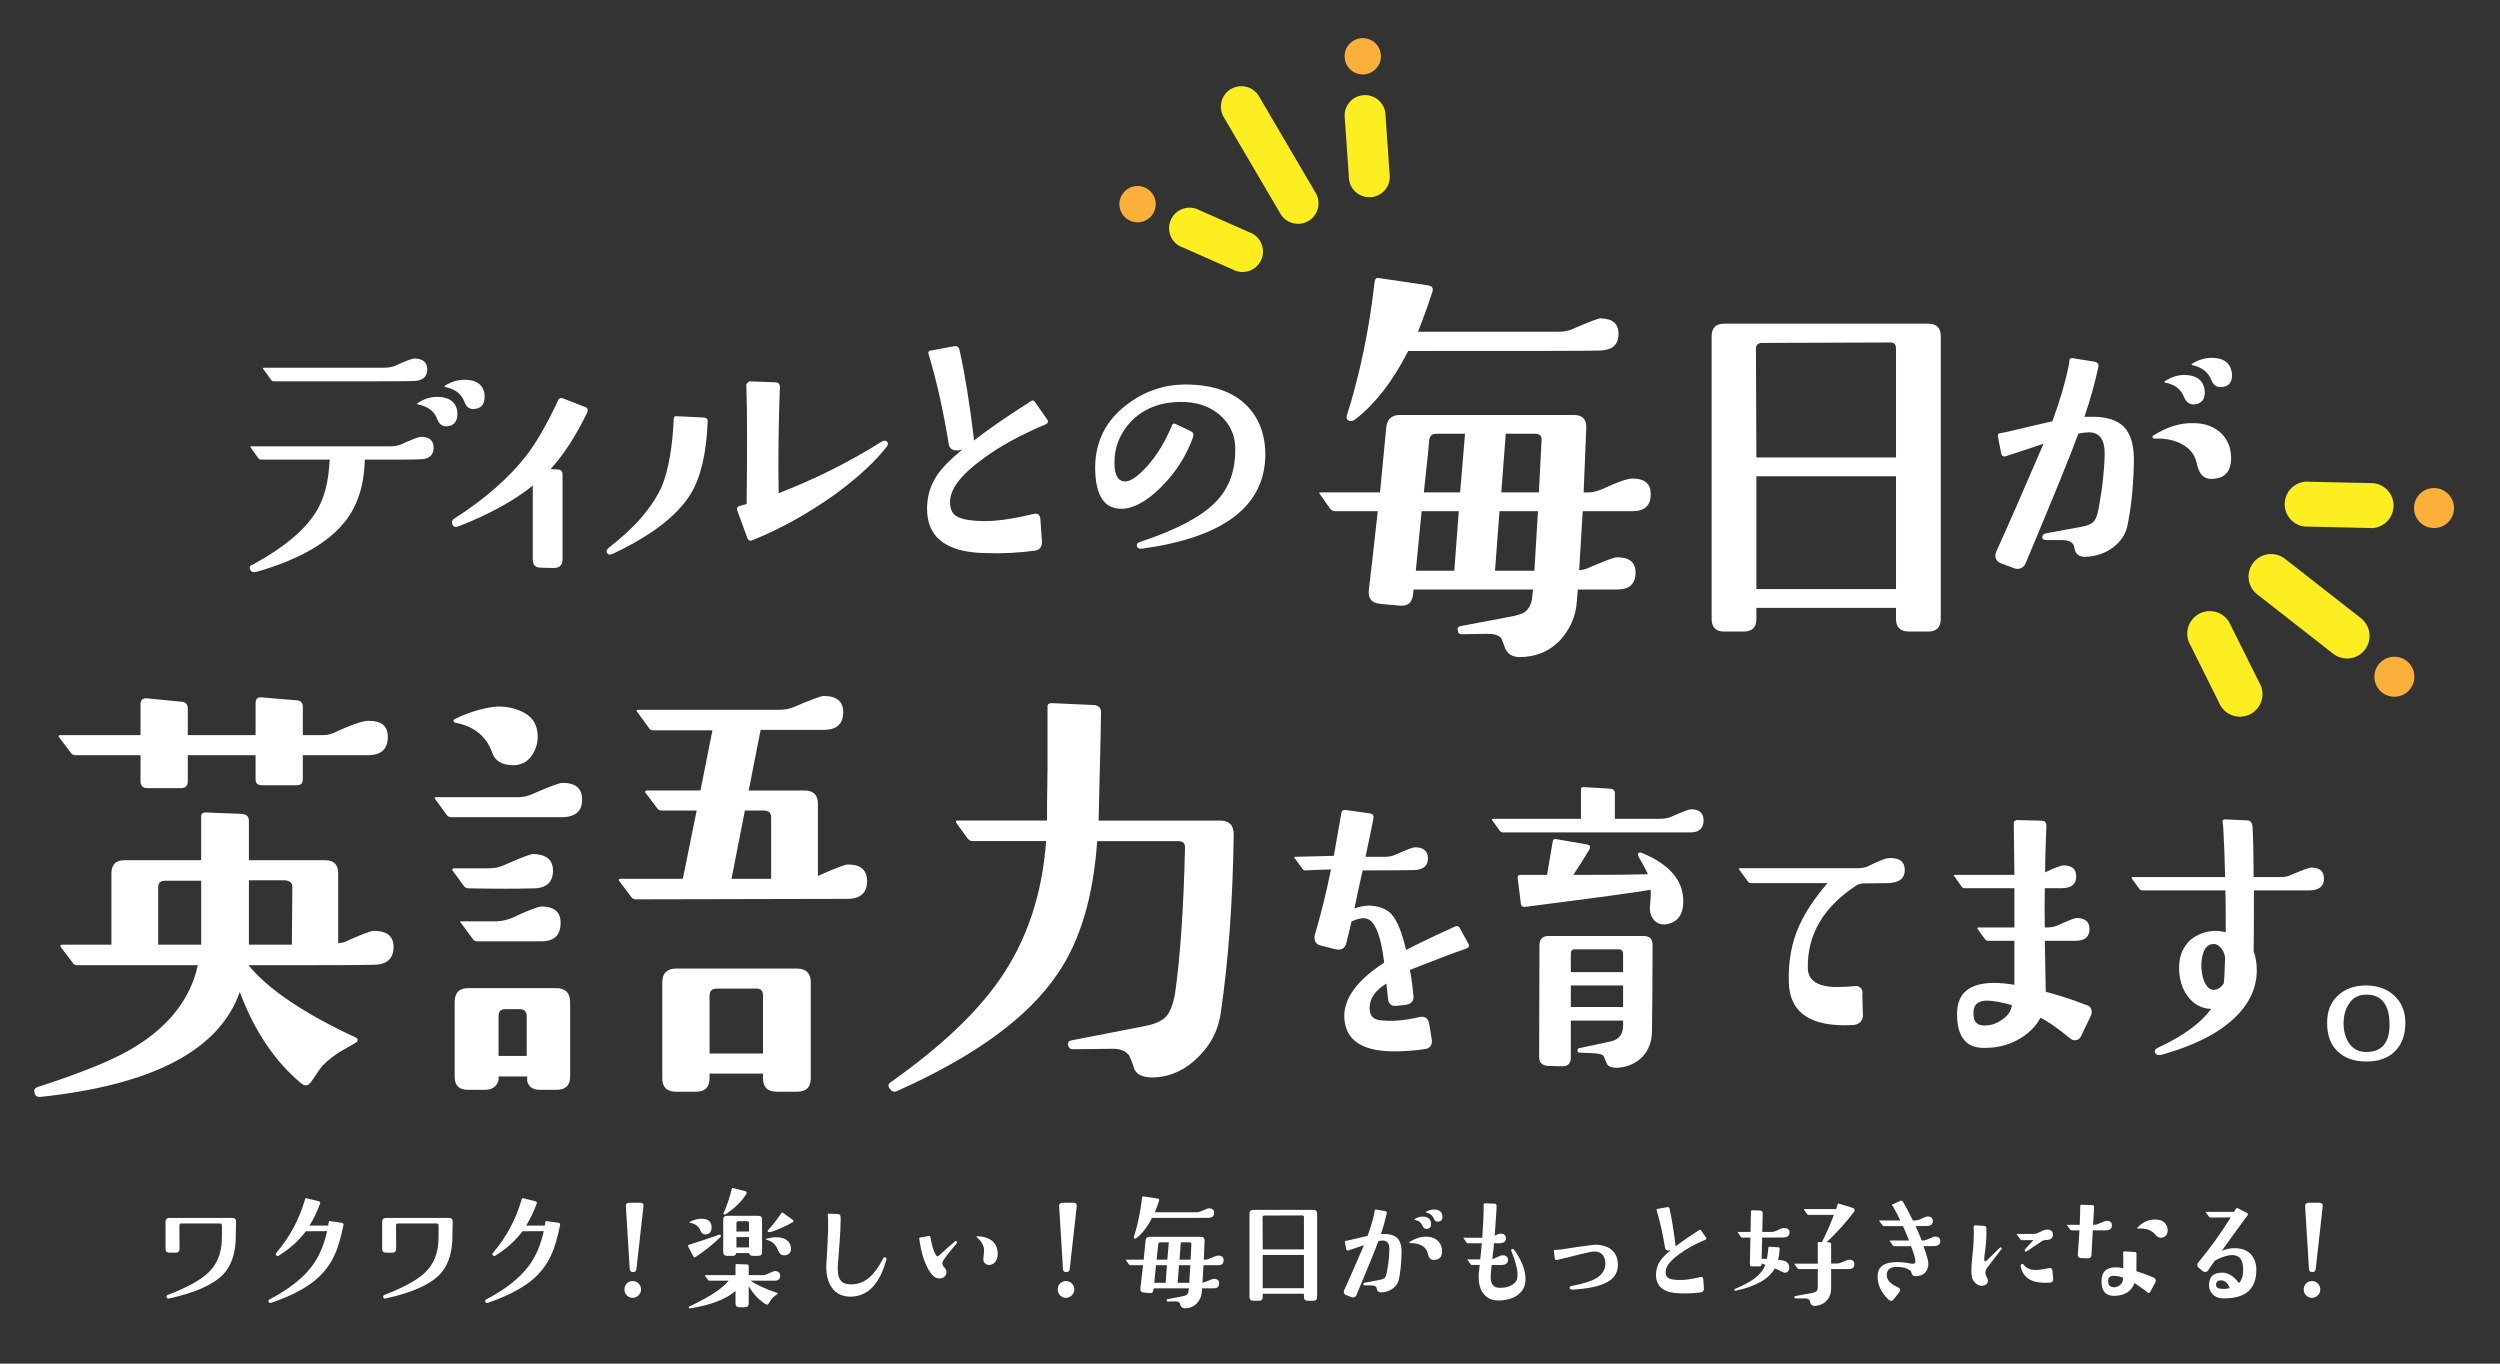
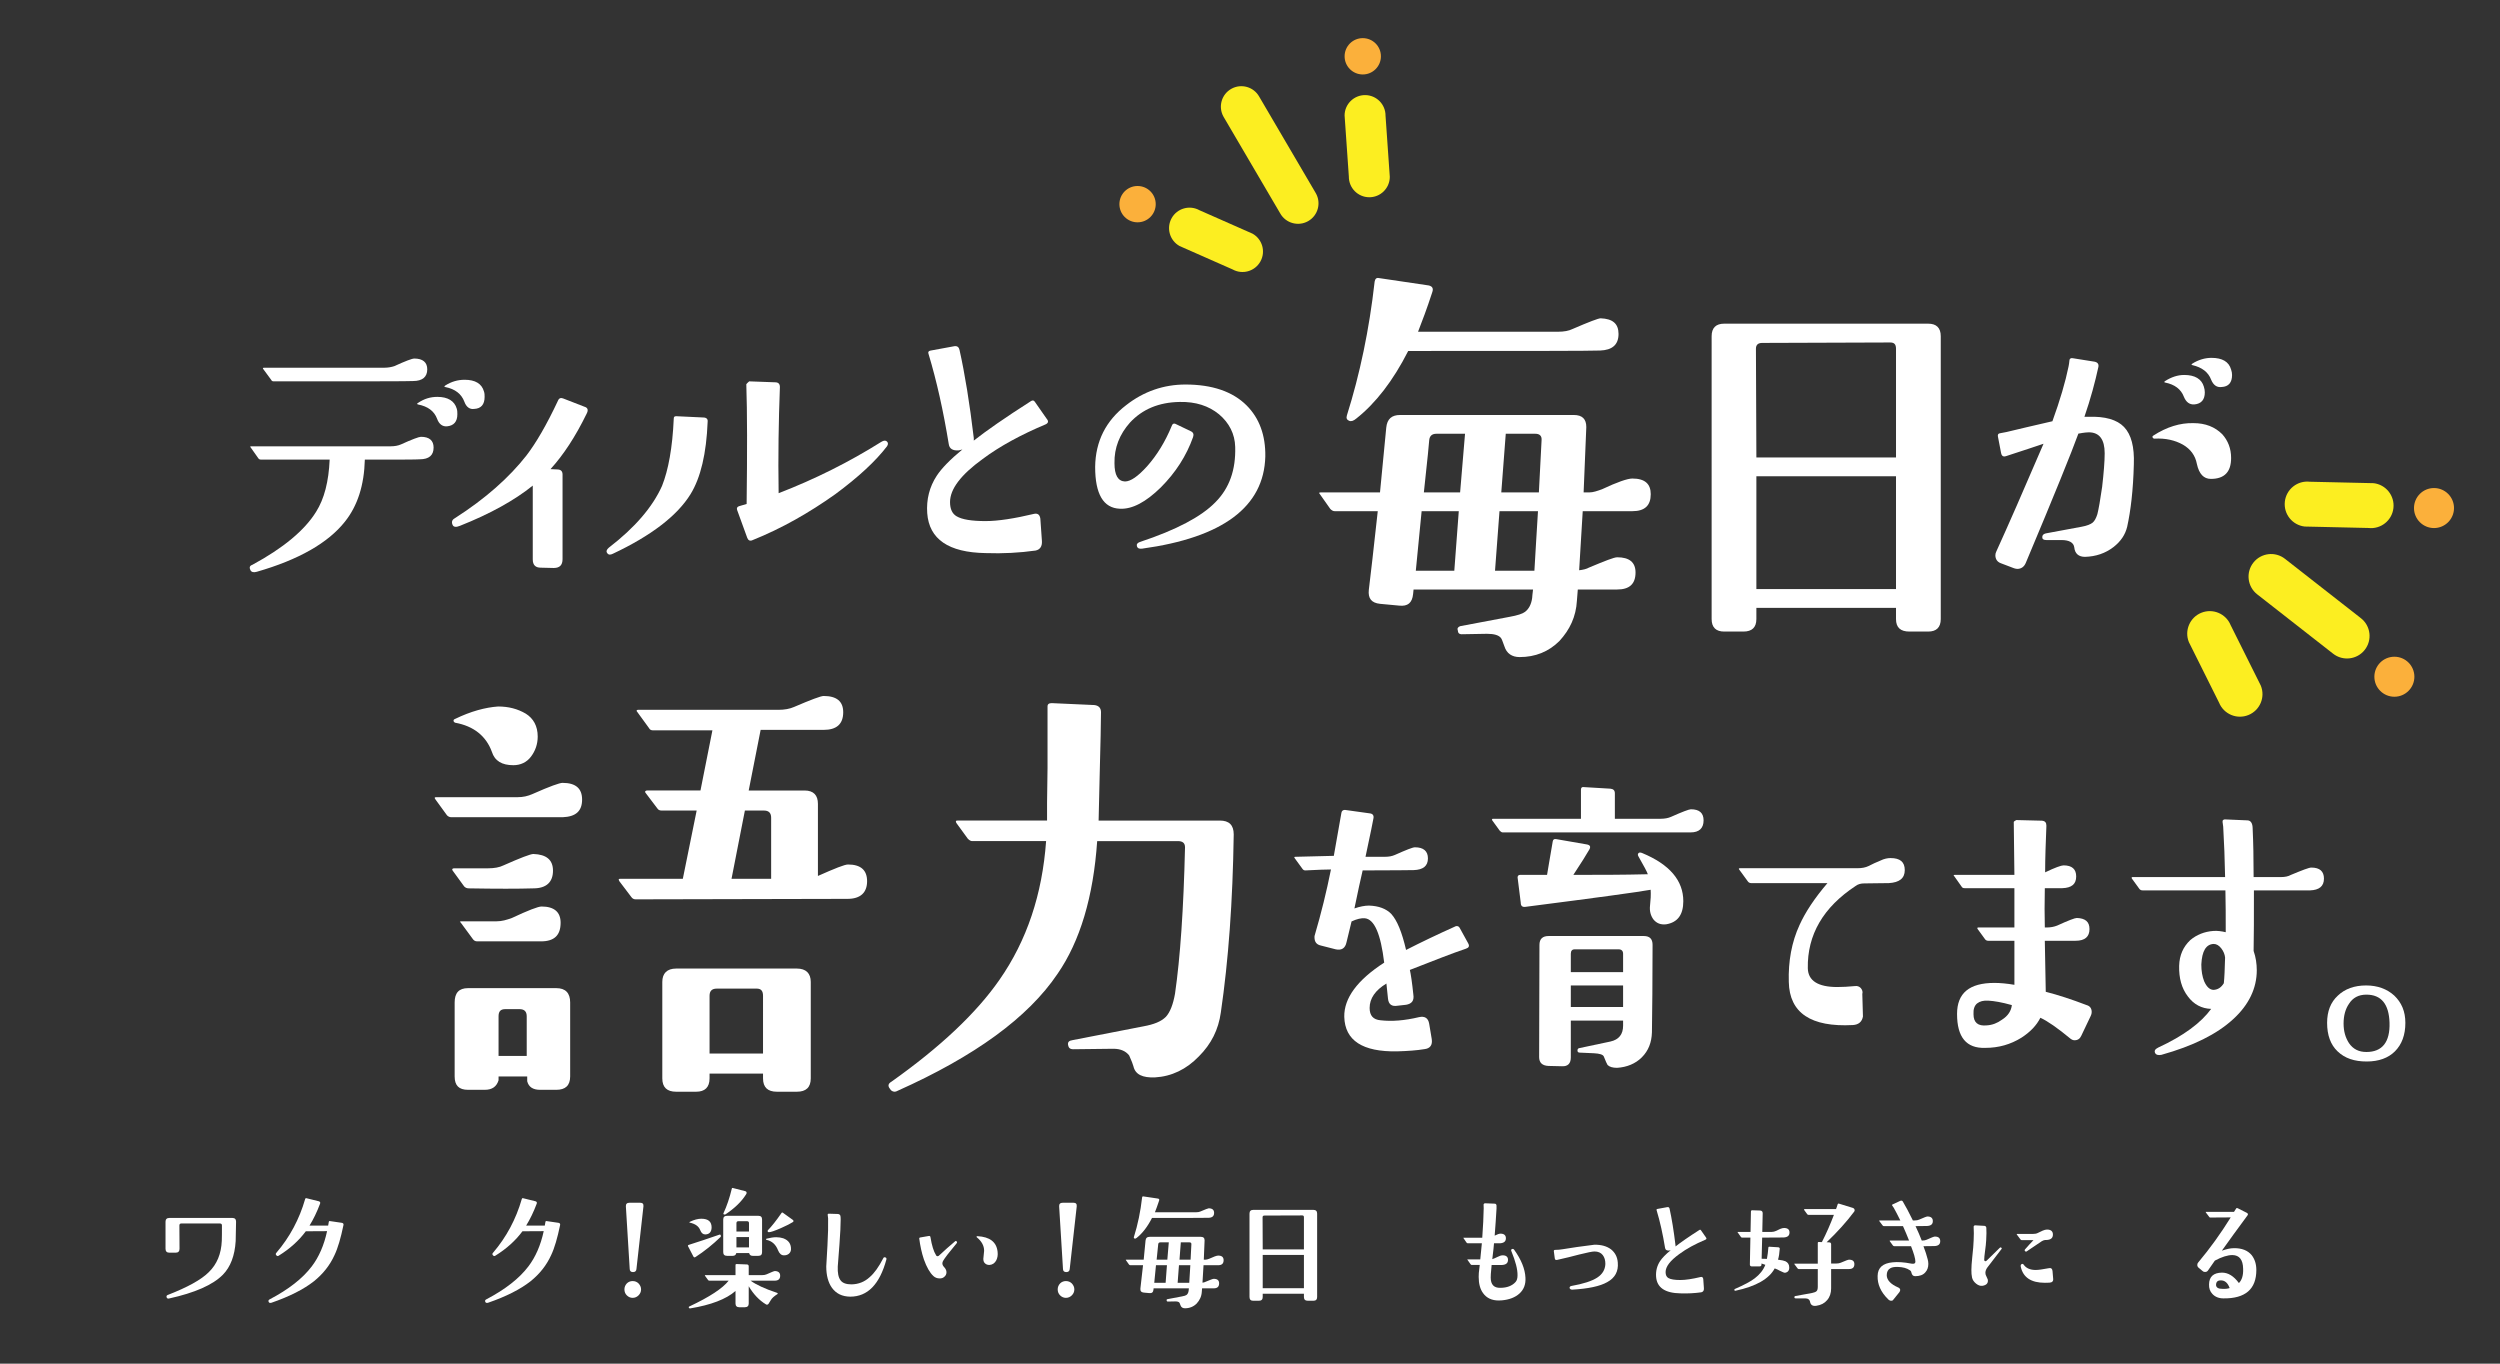
<svg xmlns="http://www.w3.org/2000/svg" version="1.1" id="レイヤー_1" x="0px" y="0px" width="550px" height="300px" viewBox="0 0 550 300" enable-background="new 0 0 550 300" xml:space="preserve">
  <rect x="0" y="0" width="550" height="300" fill="#333333" stroke="none" />
  <g>
    <path fill="#FFFFFF" d="M51.848,273.06c-0.203,3.196-1.134,5.667-2.819,7.382c-2.209,2.238-6.162,3.98-11.858,5.23   c-0.232,0.059-0.406-0.028-0.493-0.203c-0.117-0.29-0.03-0.494,0.232-0.58c4.331-1.686,7.353-3.344,9.009-5   c1.803-1.744,2.761-4.039,2.877-6.945c0.03-0.697,0.03-1.832,0.03-3.342c0-0.291-0.146-0.437-0.437-0.437h-8.515   c-0.262,0-0.408,0.146-0.408,0.437l0.03,5.143c0,0.553-0.291,0.844-0.843,0.844h-1.395c-0.553,0-0.843-0.291-0.843-0.844v-5.986   c0-0.522,0.29-0.814,0.843-0.814h13.863c0.552,0,0.813,0.292,0.813,0.814C51.935,269.775,51.906,271.199,51.848,273.06z" />
    <path fill="#FFFFFF" d="M73.585,276.14c-1.018,2.238-2.529,4.128-4.505,5.726c-2.296,1.801-5.406,3.371-9.358,4.736   c-0.32,0.088-0.523,0.029-0.611-0.174c-0.115-0.262-0.057-0.436,0.233-0.581c4.157-2.181,7.237-4.593,9.242-7.237   c1.569-2.063,2.704-4.649,3.372-7.758l-4.679,0.027c-1.511,2.035-3.487,3.838-5.928,5.348c-0.204,0.146-0.378,0.146-0.553-0.058   c-0.174-0.174-0.174-0.378,0-0.553c2.936-3.429,5.058-7.381,6.336-11.829c0.058-0.174,0.145-0.231,0.32-0.174l2.702,0.669   c0.262,0.088,0.35,0.262,0.262,0.522c-0.697,1.861-1.481,3.459-2.325,4.825h4.098c0.058-0.319,0.116-0.581,0.146-0.814   c0.028-0.146,0.116-0.231,0.29-0.173l2.587,0.377c0.29,0.059,0.407,0.232,0.349,0.494C74.98,272.332,74.34,274.57,73.585,276.14z" />
-     <path fill="#FFFFFF" d="M99.508,273.06c-0.203,3.196-1.134,5.667-2.819,7.382c-2.209,2.238-6.162,3.98-11.858,5.23   c-0.232,0.059-0.407-0.028-0.493-0.203c-0.117-0.29-0.03-0.494,0.232-0.58c4.331-1.686,7.353-3.344,9.009-5   c1.802-1.744,2.761-4.039,2.877-6.945c0.029-0.697,0.029-1.832,0.029-3.342c0-0.291-0.146-0.437-0.436-0.437h-8.515   c-0.262,0-0.408,0.146-0.408,0.437l0.03,5.143c0,0.553-0.291,0.844-0.843,0.844h-1.395c-0.553,0-0.843-0.291-0.843-0.844v-5.986   c0-0.522,0.29-0.814,0.843-0.814h13.863c0.552,0,0.813,0.292,0.813,0.814C99.595,269.775,99.566,271.199,99.508,273.06z" />
    <path fill="#FFFFFF" d="M121.246,276.14c-1.018,2.238-2.529,4.128-4.505,5.726c-2.296,1.801-5.406,3.371-9.358,4.736   c-0.32,0.088-0.523,0.029-0.611-0.174c-0.115-0.262-0.057-0.436,0.233-0.581c4.156-2.181,7.237-4.593,9.242-7.237   c1.569-2.063,2.704-4.649,3.372-7.758l-4.679,0.027c-1.512,2.035-3.488,3.838-5.929,5.348c-0.204,0.146-0.378,0.146-0.553-0.058   c-0.174-0.174-0.174-0.378,0-0.553c2.936-3.429,5.058-7.381,6.335-11.829c0.059-0.174,0.146-0.231,0.32-0.174l2.703,0.669   c0.262,0.088,0.35,0.262,0.262,0.522c-0.697,1.861-1.481,3.459-2.325,4.825h4.097c0.059-0.319,0.117-0.581,0.146-0.814   c0.029-0.146,0.117-0.231,0.291-0.173l2.587,0.377c0.29,0.059,0.407,0.232,0.349,0.494C122.64,272.332,122,274.57,121.246,276.14z" />
    <path fill="#FFFFFF" d="M140.484,284.975c-0.35,0.35-0.785,0.553-1.308,0.553c-0.494,0-0.931-0.203-1.279-0.553   c-0.349-0.349-0.523-0.785-0.523-1.309c0-0.493,0.175-0.93,0.523-1.307c0.348-0.35,0.785-0.523,1.279-0.523   c0.523,0,0.958,0.174,1.308,0.523c0.348,0.377,0.552,0.813,0.552,1.307C141.036,284.189,140.832,284.626,140.484,284.975z    M140.018,279.191c-0.029,0.436-0.291,0.669-0.755,0.669s-0.727-0.233-0.727-0.698l-0.843-13.746   c-0.029-0.553,0.233-0.814,0.813-0.814h2.325c0.552,0,0.785,0.262,0.727,0.814L140.018,279.191z" />
    <path fill="#FFFFFF" d="M158.501,272.158c-1.686,1.628-3.517,3.109-5.493,4.388c-0.203,0.146-0.378,0.088-0.495-0.173l-1.133-2.18   c-0.087-0.146-0.03-0.263,0.145-0.32c2.121-0.669,4.36-1.424,6.714-2.238c0.145-0.058,0.261-0.029,0.32,0.116   C158.617,271.896,158.617,272.041,158.501,272.158z M170.445,281.748h-5.318c1.191,0.872,3.11,1.774,5.813,2.674   c0.145,0.03,0.203,0.146,0.116,0.262c-0.727,0.465-1.221,0.902-1.454,1.309c-0.058,0.086-0.232,0.35-0.523,0.843   c-0.174,0.203-0.377,0.262-0.58,0.116c-1.454-0.873-2.732-2.209-3.779-3.981v3.808c0,0.523-0.291,0.813-0.843,0.813h-1.25   c-0.523,0-0.814-0.29-0.814-0.813v-2.762c-2.063,1.803-5.405,3.081-9.998,3.836c-0.115,0-0.203-0.029-0.261-0.145   c-0.059-0.146-0.029-0.232,0.116-0.291c4.447-2.092,7.324-3.981,8.632-5.668h-4.244c-0.115,0-0.203-0.058-0.261-0.115l-0.697-0.959   c-0.029-0.059-0.029-0.087-0.029-0.087c0-0.06,0.029-0.06,0.088-0.06h6.654v-2.209c0-0.174,0.088-0.23,0.262-0.23l2.209,0.087   c0.291,0,0.436,0.144,0.436,0.406v1.946h2.964c0.378,0,0.698-0.057,0.959-0.174c1.046-0.465,1.656-0.727,1.831-0.727   c0.785,0.03,1.163,0.378,1.163,1.047C171.638,281.371,171.23,281.748,170.445,281.748z M155.159,271.577   c-0.495,0-0.873-0.319-1.104-0.93c-0.32-0.843-1.076-1.396-2.267-1.657c-0.175-0.029-0.175-0.087,0-0.203   c0.901-0.436,1.744-0.668,2.499-0.668c1.569,0,2.296,0.668,2.267,2.006C156.496,271.083,156.031,271.548,155.159,271.577z    M166.842,276.285h-1.25c-0.436,0-0.697-0.203-0.785-0.609h-2.819c-0.087,0.406-0.348,0.609-0.785,0.609h-1.25   c-0.552,0-0.843-0.262-0.843-0.814v-7.178c0-0.553,0.291-0.814,0.843-0.814h6.888c0.553,0,0.814,0.262,0.814,0.814v7.178   C167.656,276.023,167.395,276.285,166.842,276.285z M159.605,267.159c-0.116,0.059-0.233,0.059-0.378,0   c-0.088-0.058-0.116-0.146-0.058-0.261c0.727-1.541,1.336-3.343,1.831-5.406c0.028-0.146,0.116-0.174,0.29-0.117l2.616,0.67   c0.233,0.057,0.349,0.174,0.349,0.377c0,0.116-0.029,0.232-0.145,0.379C163.122,264.37,161.61,265.822,159.605,267.159z    M164.779,269.105c0-0.29-0.146-0.436-0.408-0.436h-1.946c-0.262,0-0.408,0.146-0.408,0.436v1.832h2.762V269.105z M164.779,272.158   h-2.762v2.268h2.762V272.158z M173.526,275.85c-0.319,0.232-0.668,0.35-1.104,0.319c-0.523,0-0.959-0.378-1.25-1.104   c-0.494-1.278-1.336-2.034-2.528-2.296c-0.087-0.028-0.117-0.058-0.117-0.116c-0.028-0.059,0-0.087,0.117-0.145   c0.843-0.204,1.541-0.32,2.121-0.32c0.553,0,1.076,0.087,1.541,0.232c1.191,0.437,1.744,1.25,1.715,2.441   C173.992,275.268,173.846,275.588,173.526,275.85z M174.398,268.874c-0.495,0.32-1.337,0.756-2.587,1.308   c-1.337,0.582-2.238,0.901-2.645,0.901c-0.175,0-0.291-0.087-0.291-0.262c0-0.087,0.029-0.146,0.088-0.203   c0.785-0.785,1.772-2.034,2.964-3.749c0.087-0.146,0.204-0.146,0.32-0.059l2.179,1.568   C174.631,268.555,174.631,268.729,174.398,268.874z" />
    <path fill="#FFFFFF" d="M187.04,285.266c-1.774-0.029-3.081-0.668-4.012-1.947c-0.813-1.133-1.25-2.703-1.25-4.709   c0-0.262,0.088-1.801,0.262-4.592c0.145-2.5,0.175-4.504,0.145-5.957c0-0.175-0.029-0.436-0.087-0.756   c-0.028-0.087,0-0.146,0.029-0.203c0.029-0.059,0.088-0.088,0.175-0.088l1.947,0.059c0.349,0,0.553,0.146,0.64,0.406   c0.029,0.174,0.058,0.407,0.058,0.757c0,1.278-0.088,3.108-0.262,5.463c-0.233,2.848-0.349,4.505-0.378,4.941   c-0.058,1.395,0.145,2.411,0.61,3.022c0.436,0.609,1.25,0.9,2.412,0.9c1.541-0.029,2.877-0.553,4.01-1.599   c1.018-0.872,2.006-2.267,2.965-4.126c0.087-0.232,0.262-0.292,0.495-0.204c0.203,0.088,0.261,0.231,0.203,0.465   C193.52,282.562,190.875,285.266,187.04,285.266z" />
    <path fill="#FFFFFF" d="M210.462,273.523c-1.627,1.947-2.615,3.227-2.993,3.895c-0.088,0.174-0.146,0.35-0.146,0.523   c0,0.262,0.116,0.553,0.407,0.844c0.32,0.349,0.494,0.727,0.494,1.104c0,0.436-0.174,0.785-0.523,1.047   c-0.262,0.232-0.582,0.318-0.959,0.318c-0.552,0-1.017-0.174-1.395-0.523c-0.785-0.726-1.482-1.945-2.093-3.66   c-0.494-1.482-0.813-2.994-1.017-4.562c-0.03-0.146,0.057-0.233,0.203-0.262l1.831-0.32c0.29-0.059,0.407,0.029,0.436,0.291   c0.291,1.773,0.698,3.109,1.221,3.923c0.087,0.175,0.204,0.233,0.349,0.233c0.116,0,0.291-0.088,0.494-0.32   c0.959-0.9,2.064-1.889,3.313-2.936c0.146-0.145,0.262-0.145,0.377,0C210.578,273.233,210.578,273.35,210.462,273.523z    M219.181,277.273c-0.32,0.609-0.814,0.959-1.482,1.018c-0.378,0-0.697-0.088-0.959-0.32c-0.29-0.232-0.407-0.582-0.407-1.018   c0-0.203,0.03-0.522,0.088-0.9c0.058-0.377,0.087-0.668,0.087-0.873c0-1.133-0.553-2.12-1.627-2.992   c-0.059-0.059-0.059-0.087-0.029-0.146c0.029-0.057,0.087-0.086,0.174-0.086c2.732,0.146,4.214,1.278,4.446,3.43   C219.559,276.111,219.443,276.75,219.181,277.273z" />
    <path fill="#FFFFFF" d="M235.804,284.975c-0.349,0.35-0.785,0.553-1.308,0.553c-0.495,0-0.931-0.203-1.279-0.553   c-0.348-0.349-0.523-0.785-0.523-1.309c0-0.493,0.175-0.93,0.523-1.307c0.349-0.35,0.785-0.523,1.279-0.523   c0.523,0,0.958,0.174,1.308,0.523c0.349,0.377,0.552,0.813,0.552,1.307C236.355,284.189,236.152,284.626,235.804,284.975z    M235.338,279.191c-0.028,0.436-0.29,0.669-0.755,0.669s-0.727-0.233-0.727-0.698l-0.843-13.746   c-0.03-0.553,0.233-0.814,0.813-0.814h2.326c0.552,0,0.785,0.262,0.727,0.814L235.338,279.191z" />
-     <path fill="#FFFFFF" d="M509.921,284.975c-0.35,0.35-0.785,0.553-1.31,0.553c-0.493,0-0.93-0.203-1.278-0.553   c-0.348-0.349-0.522-0.785-0.522-1.309c0-0.493,0.175-0.93,0.522-1.307c0.349-0.35,0.785-0.523,1.278-0.523   c0.524,0,0.96,0.174,1.31,0.523c0.348,0.377,0.552,0.813,0.552,1.307C510.473,284.189,510.269,284.626,509.921,284.975z    M509.456,279.191c-0.03,0.436-0.291,0.669-0.757,0.669c-0.465,0-0.727-0.233-0.727-0.698l-0.842-13.746   c-0.029-0.553,0.232-0.814,0.813-0.814h2.324c0.553,0,0.785,0.262,0.728,0.814L509.456,279.191z" />
    <path fill="#FFFFFF" d="M268.004,278.348h-3.227l-0.232,3.838c0.262-0.029,0.494-0.088,0.639-0.176   c1.047-0.436,1.627-0.668,1.831-0.668c0.786,0,1.191,0.32,1.191,0.988c0,0.756-0.406,1.104-1.191,1.104h-2.558l-0.058,0.727   c-0.058,1.046-0.464,1.89-1.133,2.616c-0.698,0.697-1.569,1.045-2.586,1.045c-0.495,0-0.843-0.231-0.989-0.697   c-0.116-0.32-0.174-0.494-0.232-0.552c-0.146-0.175-0.437-0.262-0.901-0.262l-1.657,0.03c-0.145,0-0.232-0.088-0.232-0.233   c-0.058-0.146,0-0.233,0.145-0.29l3.226-0.611c0.495-0.086,0.843-0.203,0.989-0.318c0.232-0.176,0.406-0.467,0.465-0.902   c0-0.087,0.029-0.29,0.058-0.552h-7.76l-0.029,0.291c-0.058,0.581-0.349,0.813-0.9,0.755l-1.25-0.115   c-0.551-0.059-0.784-0.35-0.727-0.902c0.117-0.986,0.321-2.673,0.582-5.115h-2.79c-0.116,0-0.203-0.057-0.291-0.145l-0.697-0.988   c-0.058-0.058-0.03-0.086,0.087-0.086h3.835l0.408-4.215c0.058-0.553,0.349-0.813,0.901-0.813h11.276   c0.553,0,0.814,0.261,0.814,0.784l-0.175,4.244h0.378c0.232,0,0.493-0.088,0.813-0.204c0.988-0.466,1.657-0.698,1.977-0.698   c0.813,0,1.191,0.35,1.191,1.018C269.195,277.971,268.817,278.348,268.004,278.348z M265.911,267.916   c-0.668,0.027-4.824,0.027-12.467,0.027c-0.989,1.948-2.122,3.4-3.372,4.389c-0.175,0.146-0.32,0.203-0.465,0.146   c-0.146-0.058-0.204-0.174-0.146-0.349c0.843-2.674,1.453-5.58,1.802-8.689c0.029-0.175,0.116-0.262,0.262-0.232l3.139,0.465   c0.319,0.029,0.436,0.175,0.349,0.436c-0.349,1.076-0.668,1.919-0.93,2.587h9.096c0.378,0,0.697-0.058,0.93-0.175   c1.075-0.465,1.686-0.697,1.831-0.697c0.785,0.029,1.163,0.35,1.163,1.018C267.103,267.537,266.696,267.886,265.911,267.916z    M254.315,278.348l-0.377,3.865h2.499l0.291-3.865H254.315z M255.274,273.32c-0.292,0-0.437,0.146-0.465,0.406   c0,0.117-0.116,1.25-0.349,3.402h2.354l0.32-3.809H255.274z M259.373,278.348l-0.292,3.865h2.558   c0.058-1.074,0.146-2.382,0.233-3.865H259.373z M261.697,273.32h-1.918l-0.29,3.809h2.441c0.029-0.67,0.087-1.773,0.174-3.372   C262.133,273.467,261.988,273.32,261.697,273.32z" />
    <path fill="#FFFFFF" d="M288.957,286.166h-1.221c-0.582,0-0.872-0.261-0.872-0.813v-0.727h-9.067v0.727   c0,0.553-0.291,0.813-0.844,0.813h-1.249c-0.523,0-0.813-0.261-0.813-0.813v-18.366c0-0.553,0.29-0.814,0.813-0.814h13.253   c0.523,0,0.812,0.262,0.812,0.814v18.366C289.77,285.905,289.48,286.166,288.957,286.166z M286.864,267.799   c0-0.29-0.116-0.406-0.378-0.406l-8.312,0.028c-0.261,0-0.406,0.116-0.406,0.378l0.029,7.062h9.067V267.799z M286.864,276.082   h-9.067v7.324h9.067V276.082z" />
-     <path fill="#FFFFFF" d="M307.729,281.574c-0.175,0.727-0.581,1.338-1.25,1.86c-0.756,0.581-1.628,0.872-2.614,0.901   c-0.583,0-0.932-0.291-0.99-0.873c-0.058-0.436-0.465-0.667-1.161-0.667h-1.396c-0.262,0-0.379-0.088-0.379-0.263   c0-0.174,0.088-0.29,0.32-0.348l3.284-0.611c0.494-0.087,0.843-0.232,1.018-0.377c0.175-0.146,0.319-0.407,0.435-0.786   c0.117-0.464,0.262-1.277,0.438-2.499c0.146-1.278,0.232-2.324,0.232-3.08c0-1.279-0.494-1.918-1.453-1.918   c-0.203,0-0.408,0.029-0.611,0.059c-0.086,0.027-0.203,0.027-0.348,0.058c-0.61,1.687-2.209,5.638-4.824,11.858   c-0.146,0.348-0.407,0.551-0.785,0.551c-0.088,0-0.174-0.029-0.291-0.058l-1.221-0.466c-0.319-0.115-0.494-0.377-0.494-0.727   c0-0.115,0.029-0.232,0.088-0.348c1.047-2.297,2.499-5.609,4.33-9.882c-0.668,0.233-1.831,0.61-3.43,1.134   c-0.262,0.086-0.406,0-0.465-0.291l-0.291-1.511c-0.029-0.175,0.03-0.262,0.176-0.292c0.174-0.027,0.348-0.057,0.609-0.115   c0.988-0.232,2.412-0.581,4.215-0.988c0.697-1.918,1.191-3.604,1.481-5.027c0.028-0.146,0.058-0.32,0.088-0.609   c0.028-0.117,0.146-0.176,0.29-0.146l2.006,0.32c0.29,0.058,0.406,0.232,0.348,0.492c-0.291,1.338-0.697,2.879-1.279,4.564   c0.117,0,0.233,0,0.379,0c1.511-0.059,2.615,0.261,3.255,0.93c0.668,0.697,0.959,1.83,0.901,3.43   C308.281,278.232,308.049,280.121,307.729,281.574z M315.402,277.186c-0.64,0-1.075-0.436-1.279-1.365   c-0.146-0.785-0.582-1.367-1.279-1.773c-0.727-0.406-1.598-0.609-2.615-0.552c-0.087,0-0.146-0.058-0.174-0.116   c-0.029-0.059,0-0.115,0.087-0.175c1.221-0.784,2.44-1.163,3.661-1.134c1.104,0,1.978,0.35,2.646,1.018   c0.523,0.582,0.813,1.309,0.813,2.18C317.262,276.546,316.651,277.186,315.402,277.186z M314.85,269.252   c0,0.669-0.32,1.047-0.959,1.104c-0.437,0.028-0.756-0.204-0.959-0.698c-0.262-0.697-0.843-1.133-1.715-1.307   c-0.116-0.029-0.116-0.059,0-0.146c0.552-0.348,1.134-0.553,1.743-0.553c0.989,0,1.599,0.379,1.803,1.076   C314.82,268.903,314.85,269.078,314.85,269.252z M317.35,267.652c0,0.699-0.32,1.076-0.96,1.105   c-0.436,0.058-0.756-0.174-0.959-0.668c-0.262-0.697-0.842-1.134-1.715-1.337c-0.116-0.03-0.116-0.059,0-0.146   c0.552-0.347,1.163-0.522,1.744-0.522c0.988,0,1.599,0.35,1.802,1.075C317.319,267.334,317.35,267.479,317.35,267.652z" />
    <path fill="#FFFFFF" d="M334.291,284.568c-0.959,0.871-2.267,1.366-3.894,1.51c-0.205,0.03-0.437,0.03-0.669,0.03   c-1.512,0-2.675-0.522-3.458-1.628c-0.64-0.871-0.96-2.063-0.96-3.574c0-0.262,0-0.553,0.029-0.842   c0.058-0.379,0.116-0.96,0.204-1.773h-1.745c-0.115,0-0.202-0.059-0.261-0.146l-0.697-0.987c-0.087-0.059-0.059-0.087,0.058-0.087   h2.761c0.088-0.756,0.203-1.947,0.35-3.547h-3.081c-0.116,0-0.204-0.057-0.261-0.116l-0.698-1.017   c-0.088-0.059-0.059-0.087,0.059-0.087h4.068c0.175-2.442,0.291-4.621,0.319-6.511c0-0.086,0-0.348-0.028-0.812   c0.028-0.117,0.115-0.203,0.261-0.264l2.181,0.088c0.231,0,0.377,0.146,0.406,0.408c0,0.232,0,0.436,0,0.697   c-0.116,1.859-0.233,3.836-0.406,5.929c0.581-0.291,0.987-0.437,1.278-0.437c0.784,0,1.191,0.349,1.191,1.018   c0,0.697-0.436,1.047-1.308,1.104c-0.175,0-0.61,0-1.308,0c-0.029,0.467-0.146,1.629-0.378,3.488   c0.231-0.059,0.61-0.232,1.162-0.494c0.436-0.232,0.813-0.349,1.134-0.349c0.755,0,1.162,0.349,1.162,0.988   c0,0.726-0.436,1.075-1.278,1.134c-0.262,0-1.018,0-2.325,0c-0.058,0.464-0.116,1.133-0.175,1.977   c-0.028,0.289-0.028,0.551-0.028,0.783c0,1.541,0.697,2.296,2.092,2.268c1.482,0,2.615-0.436,3.371-1.278   c0.292-0.319,0.437-0.813,0.437-1.453c0.029-1.337-0.437-3.081-1.337-5.29c-0.116-0.232-0.087-0.407,0.087-0.494   c0.175-0.086,0.349-0.059,0.494,0.117c1.569,2.179,2.412,4.242,2.499,6.16C335.687,282.533,335.25,283.696,334.291,284.568z" />
    <path fill="#FFFFFF" d="M353.588,282.069c-1.569,0.9-4.157,1.453-7.73,1.656c-0.32-0.029-0.495-0.146-0.552-0.379   c0-0.231,0.115-0.377,0.405-0.435c2.616-0.466,4.506-1.076,5.668-1.832s1.744-1.744,1.802-2.992c0-0.814-0.175-1.454-0.581-1.977   c-0.407-0.523-1.018-0.785-1.803-0.785c-0.493,0-1.598,0.232-3.37,0.669c-1.395,0.378-3.052,0.784-4.883,1.19   c-0.291,0.059-0.465-0.057-0.494-0.348l-0.204-1.541c-0.028-0.203,0.06-0.32,0.291-0.32c0.582,0,1.134-0.057,1.656-0.145   c1.86-0.319,4.156-0.639,6.947-0.988c1.539-0.029,2.761,0.32,3.69,1.018c0.901,0.727,1.395,1.685,1.482,2.906   C356.087,279.686,355.302,281.139,353.588,282.069z" />
    <path fill="#FFFFFF" d="M375.18,272.74c-2.209,0.93-4.156,1.977-5.754,3.167c-2.006,1.453-2.994,2.761-2.994,3.953   c0,0.639,0.203,1.075,0.61,1.308c0.494,0.291,1.367,0.436,2.646,0.436c1.162,0,2.644-0.232,4.476-0.668   c0.319-0.059,0.494,0.087,0.552,0.436l0.146,2.063c0.029,0.495-0.174,0.784-0.582,0.872c-1.452,0.203-2.992,0.291-4.591,0.232   c-3.4-0.059-5.174-1.279-5.348-3.662c-0.087-1.25,0.204-2.412,0.872-3.429c0.437-0.669,1.22-1.482,2.354-2.413l-0.349,0.088   c-0.524,0.029-0.843-0.146-0.902-0.582c-0.493-3.023-1.104-5.783-1.859-8.281c-0.059-0.146,0-0.264,0.174-0.293l2.21-0.406   c0.261-0.029,0.406,0.088,0.465,0.35c0.493,2.209,0.93,4.911,1.307,8.08c0,0.086,0,0.145,0,0.231   c1.105-0.872,2.849-2.093,5.261-3.634c0.146-0.086,0.262-0.057,0.35,0.088l1.075,1.541   C375.5,272.449,375.441,272.623,375.18,272.74z" />
    <path fill="#FFFFFF" d="M392.413,272.246c-0.465,0-2.035,0.028-4.737,0.028l-0.116,4.65c0.378,0,0.755,0,1.162,0.028   c0.146-0.813,0.262-1.627,0.319-2.5c0-0.115,0.06-0.174,0.204-0.174l1.89,0.117c0.29,0,0.435,0.145,0.406,0.348   c-0.059,0.932-0.175,1.715-0.378,2.385c0.814,0.086,1.337,0.231,1.628,0.348c0.552,0.262,0.843,0.727,0.843,1.338   c0.028,0.697-0.291,1.074-0.901,1.19c-0.146,0.029-0.553-0.116-1.163-0.436c-0.348-0.203-0.726-0.378-1.133-0.522   c-1.25,2.324-4.127,3.952-8.603,4.91c-0.117,0.029-0.204,0-0.262-0.086c-0.058-0.117-0.029-0.205,0.088-0.291   c2.062-0.9,3.545-1.686,4.387-2.354c1.105-0.843,1.891-1.832,2.326-2.965c-0.29-0.117-0.581-0.203-0.843-0.291v0.232   c0,0.262-0.146,0.406-0.407,0.406h-1.743c-0.262,0-0.407-0.145-0.407-0.435l0.116-5.9h-1.831c-0.116,0-0.203-0.058-0.262-0.146   l-0.697-0.988c-0.087-0.086-0.058-0.116,0.059-0.116h2.761l0.087-4.446c0-0.232,0.087-0.318,0.291-0.318l1.743,0.057   c0.377,0.029,0.553,0.232,0.553,0.609l-0.088,4.099h2.063c0.32,0,0.669-0.087,0.989-0.233l0.9-0.435   c0.291-0.116,0.582-0.204,0.872-0.204c0.784,0.029,1.162,0.35,1.162,0.988C393.691,271.839,393.284,272.188,392.413,272.246z    M406.771,279.191h-3.924v4.271c0,1.018-0.291,1.89-0.872,2.559c-0.581,0.697-1.366,1.104-2.383,1.25   c-0.757,0.116-1.221-0.146-1.366-0.813c-0.087-0.553-0.465-0.814-1.075-0.814h-2.063c-0.204,0-0.32-0.058-0.32-0.233   c0-0.174,0.059-0.262,0.233-0.289l3.661-0.669c0.465-0.087,0.813-0.233,0.988-0.407s0.262-0.494,0.262-0.959v-3.895h-4.185   c-0.088,0-0.204-0.058-0.262-0.145l-0.698-0.932c-0.058-0.086-0.028-0.115,0.059-0.115h5.086v-4.533   c0-0.175,0.087-0.233,0.232-0.233l0.669,0.03c0.988-1.92,1.859-3.925,2.645-5.988h-5.552c-0.116,0-0.203-0.058-0.29-0.116   l-0.698-0.959c-0.058-0.087-0.029-0.146,0.059-0.204h6.946c0.116-0.262,0.232-0.609,0.349-1.016   c0.058-0.176,0.174-0.233,0.319-0.176l3.023,0.93c0.261,0.088,0.406,0.262,0.406,0.525c0,0.115-0.028,0.231-0.116,0.318   c-1.656,2.209-3.662,4.446-6.045,6.714l0.552,0.028c0.291,0,0.437,0.146,0.437,0.406v4.244h1.191c0.35,0,0.668-0.059,0.93-0.174   c1.046-0.465,1.656-0.668,1.803-0.668c0.812,0,1.19,0.319,1.19,0.986C407.961,278.814,407.583,279.191,406.771,279.191z" />
    <path fill="#FFFFFF" d="M425.572,274.135c-0.233,0-1.018,0-2.412,0.029c0.406,1.075,0.727,2.035,0.93,2.877   c0.087,0.319,0.146,0.668,0.146,1.018c0,0.756-0.232,1.395-0.669,1.859c-0.493,0.581-1.249,0.843-2.237,0.843   c-0.437,0-0.698-0.262-0.813-0.756c-0.029-0.232-0.146-0.436-0.35-0.552c-0.668-0.465-1.541-0.698-2.615-0.727   c-0.727-0.029-1.308,0.059-1.687,0.291c-0.522,0.29-0.784,0.813-0.784,1.539c0.029,1.076,0.872,1.977,2.559,2.703   c0.261,0.117,0.405,0.32,0.405,0.553c0,0.174-0.087,0.32-0.202,0.494l-1.338,1.656c-0.087,0.146-0.232,0.203-0.435,0.203   c-0.262,0-0.495-0.115-0.728-0.377c-1.568-1.54-2.325-3.256-2.267-5.086c0.028-1.803,1.133-2.791,3.312-2.994   c1.104-0.117,2.471-0.029,4.128,0.291c0.115,0,0.202,0.029,0.318,0.029c0.378,0,0.553-0.146,0.553-0.465   c0-0.64-0.319-1.773-0.959-3.4h-3.691c-0.115,0-0.202-0.059-0.29-0.146l-0.698-0.958c-0.058-0.087-0.028-0.146,0.088-0.146h4.155   c-0.406-1.018-0.843-2.093-1.336-3.168h-4.215c-0.116,0-0.203-0.059-0.262-0.145l-0.727-0.959   c-0.057-0.117-0.028-0.146,0.059-0.146h4.562c-0.552-1.133-1.046-2.062-1.452-2.789c-0.087-0.146-0.204-0.291-0.32-0.467   c-0.087-0.115-0.058-0.231,0.116-0.29l1.627-0.755c0.262-0.117,0.466-0.059,0.581,0.145c0.611,1.018,1.338,2.383,2.209,4.156h0.437   c0.349,0,0.668-0.058,0.93-0.174c1.047-0.465,1.657-0.697,1.831-0.697c0.785,0,1.192,0.348,1.192,1.018   c0,0.696-0.437,1.045-1.309,1.074c-0.29,0-1.133,0.029-2.499,0.029c0.522,1.075,0.959,2.15,1.366,3.168h0.232   c0.29,0,0.58-0.058,0.843-0.174c1.017-0.466,1.627-0.699,1.802-0.699c0.813,0,1.191,0.35,1.191,1.019   C426.851,273.757,426.415,274.105,425.572,274.135z" />
    <path fill="#FFFFFF" d="M440.276,274.861c-0.785,1.018-1.802,2.324-3.051,3.98c-0.292,0.408-0.437,0.785-0.437,1.192   c0,0.146,0.028,0.262,0.058,0.407c0.116,0.289,0.291,0.639,0.465,1.046c0.146,0.784-0.261,1.249-1.191,1.396   c-0.465,0.057-0.93-0.117-1.395-0.494c-0.466-0.379-0.756-0.814-0.872-1.309c-0.116-0.493-0.146-1.075-0.146-1.686   c0-0.609,0.06-1.598,0.205-2.964c0.174-1.511,0.261-2.674,0.29-3.517c0.058-1.075,0.058-2.123,0-3.081   c0.029-0.116,0.116-0.203,0.262-0.261l2.063,0.115c0.262,0,0.406,0.146,0.465,0.407c0.059,0.696,0.029,1.628-0.029,2.731   c-0.029,0.641-0.116,1.483-0.262,2.5c-0.115,0.843-0.174,1.424-0.174,1.831c0,0.146,0.059,0.261,0.174,0.291   c0.146,0.058,0.262,0,0.378-0.116c0.553-0.553,1.512-1.482,2.849-2.791c0.145-0.145,0.262-0.145,0.378-0.028   C440.421,274.6,440.421,274.717,440.276,274.861z M450.187,272.797h-0.262c-0.232,0.029-0.494,0.117-0.726,0.263   c-1.453,0.958-2.558,1.714-3.313,2.237c-0.117,0.088-0.262,0.088-0.378-0.058c-0.117-0.116-0.117-0.233,0-0.378   c0.697-0.814,1.337-1.482,1.86-2.035h-2.587c-0.117,0-0.233-0.058-0.291-0.174l-0.784-1.047c-0.059-0.088-0.059-0.145,0.059-0.145   h3.516c0.407,0,0.756-0.059,1.018-0.203c0.378-0.175,0.727-0.35,1.104-0.523c0.349-0.146,0.668-0.232,0.93-0.232   c0.872,0,1.308,0.377,1.308,1.104C451.64,272.391,451.146,272.769,450.187,272.797z M450.884,282.186   c-0.349,0.027-0.697,0.027-1.017,0.027c-2.994,0-4.767-1.162-5.29-3.486c-0.058-0.291-0.029-0.465,0.117-0.582   c0.231-0.174,0.406-0.115,0.581,0.174c0.523,0.699,1.395,1.076,2.586,1.076c0.611,0,1.541-0.145,2.79-0.377   c0.523-0.146,0.844,0.057,0.901,0.58l0.146,1.744C451.756,281.865,451.466,282.156,450.884,282.186z" />
-     <path fill="#FFFFFF" d="M463.351,270.676c-0.261,0-1.221,0-2.935,0l-0.291,5.348c-0.029,0.582-0.32,0.842-0.872,0.814l-1.395-0.059   c-0.553-0.029-0.785-0.349-0.727-0.872c0.115-1.425,0.231-3.167,0.349-5.231h-1.744c-0.117,0-0.203-0.028-0.262-0.116l-0.698-0.987   c-0.087-0.088-0.057-0.117,0.06-0.117h2.702c0.059-1.598,0.116-2.992,0.116-4.215c0.029-0.145,0.116-0.202,0.261-0.202l2.384,0.087   c0.291,0.029,0.437,0.175,0.407,0.436c-0.059,0.873-0.146,2.18-0.232,3.895h0.203c0.349,0,0.669-0.059,0.93-0.203   c1.047-0.465,1.656-0.668,1.861-0.668c0.755,0,1.161,0.319,1.161,1.018C464.629,270.27,464.194,270.647,463.351,270.676z    M473.029,284.249c-0.146,0.231-0.32,0.29-0.523,0.144c-0.64-0.551-1.628-1.249-2.907-2.121c-0.696,1.832-2.149,2.762-4.417,2.82   c-1.86,0.029-2.819-0.988-2.849-3.082c-0.028-1.074,0.233-1.889,0.785-2.44c0.581-0.522,1.366-0.784,2.44-0.755   c0.407,0,0.931,0.057,1.569,0.203c0-0.64,0-1.309,0-1.977c-0.028-0.872-0.028-1.395-0.028-1.512c0-0.145,0.087-0.232,0.233-0.232   l2.296,0.146c0.261,0,0.406,0.116,0.406,0.407l-0.028,3.808c0.842,0.261,2.062,0.696,3.69,1.337   c0.378,0.174,0.581,0.406,0.581,0.754c0,0.117-0.029,0.262-0.087,0.379L473.029,284.249z M465.386,280.703   c-0.523-0.059-0.901,0-1.191,0.174c-0.292,0.146-0.408,0.494-0.408,1.018c0,0.871,0.465,1.309,1.366,1.309   c0.465-0.03,0.872-0.176,1.25-0.495c0.378-0.291,0.581-0.668,0.64-1.134c0-0.232,0-0.406,0-0.523   C466.606,280.877,466.054,280.761,465.386,280.703z M476.895,270.676c0,0.436-0.117,0.842-0.407,1.163   c-0.291,0.319-0.669,0.465-1.104,0.465c-0.437,0-0.814-0.203-1.163-0.64c-0.871-1.046-2.15-1.512-3.894-1.365   c-0.059,0.029-0.088,0-0.116-0.059c-0.029-0.059-0.029-0.115,0.028-0.175c1.017-1.075,2.18-1.656,3.43-1.743   c1.337-0.117,2.267,0.203,2.79,0.959C476.749,269.717,476.895,270.182,476.895,270.676z" />
    <path fill="#FFFFFF" d="M489.157,285.644c-1.047,0-1.859-0.349-2.441-0.988c-0.523-0.552-0.756-1.249-0.727-2.093   c0.029-1.715,0.988-2.558,2.848-2.586c1.366,0,2.587,0.754,3.721,2.295c0.668-0.668,0.988-1.715,0.93-3.138   c-0.028-1.977-0.814-2.994-2.354-3.022c-1.046,0-2.354,0.406-3.865,1.221l-1.539,2.209c-0.146,0.203-0.35,0.29-0.641,0.29   c-0.203,0-0.377-0.059-0.522-0.204l-0.871-0.727c-0.205-0.174-0.292-0.377-0.292-0.609s0.059-0.408,0.204-0.553   c2.586-3.08,4.97-6.395,7.148-9.91l-4.504,0.029c-0.088,0-0.175-0.029-0.232-0.146l-0.727-0.959   c-0.059-0.087-0.059-0.146,0.058-0.146h6.132l0.465-0.726c0.06-0.116,0.176-0.146,0.321-0.088l2.062,1.047   c0.233,0.146,0.29,0.319,0.116,0.553c-2.267,3.052-4.127,5.638-5.639,7.76c0.988-0.35,1.86-0.553,2.646-0.553   c1.744-0.029,3.052,0.494,3.923,1.54c0.669,0.872,1.018,1.948,1.018,3.255C496.394,283.609,493.981,285.701,489.157,285.644z    M488.518,281.69c-0.668,0-0.988,0.35-0.988,1.046c0.059,0.553,0.523,0.814,1.425,0.814c0.609,0.029,1.133-0.028,1.569-0.174   C490.116,282.213,489.419,281.633,488.518,281.69z" />
  </g>
  <g>
    <path fill="#FFFFFF" d="M92.323,101.046c-0.557,0.07-4.601,0.07-12.06,0.07c-0.139,5.647-1.603,10.178-4.391,13.663   c-3.695,4.671-10.178,8.365-19.379,11.014c-0.697,0.209-1.186,0.07-1.395-0.349c-0.278-0.558-0.208-0.976,0.419-1.185   c6.83-3.695,11.501-7.599,14.01-11.642c1.813-2.858,2.789-6.691,2.998-11.502H57.47c-0.279,0-0.488-0.07-0.627-0.278l-1.673-2.371   c-0.209-0.208-0.14-0.278,0.139-0.278h30.603c0.906,0,1.673-0.14,2.3-0.418c2.44-1.116,3.973-1.673,4.391-1.673   c1.883,0,2.789,0.836,2.789,2.369C95.391,100.141,94.415,101.046,92.323,101.046z M90.86,83.829   c-0.558,0.07-10.735,0.07-30.602,0.07c-0.279,0-0.488-0.07-0.558-0.279l-1.743-2.37c-0.208-0.209-0.139-0.349,0.14-0.349h26.419   c0.837,0,1.603-0.14,2.231-0.348c2.439-1.115,3.904-1.673,4.391-1.673c1.882,0,2.858,0.836,2.858,2.37   C93.997,82.923,92.951,83.829,90.86,83.829z M100.619,91.148c0,1.603-0.767,2.51-2.3,2.649c-0.976,0.07-1.743-0.488-2.162-1.673   c-0.627-1.673-2.022-2.719-4.183-3.137c-0.278-0.07-0.278-0.21,0-0.349c1.325-0.907,2.719-1.325,4.252-1.325   c2.301,0,3.764,0.906,4.252,2.579C100.619,90.312,100.619,90.73,100.619,91.148z M106.614,87.314c0,1.673-0.767,2.579-2.3,2.649   c-0.976,0.139-1.742-0.419-2.161-1.604c-0.627-1.673-2.022-2.788-4.183-3.207c-0.279-0.069-0.279-0.139,0-0.349   c1.325-0.836,2.719-1.254,4.252-1.254c2.3,0,3.764,0.836,4.252,2.579C106.614,86.547,106.614,86.896,106.614,87.314z" />
    <path fill="#FFFFFF" d="M121.111,103.208l1.464,0.07c0.766,0,1.185,0.349,1.185,1.115v18.612c0,1.325-0.627,1.952-1.952,1.952   l-2.858-0.07c-1.115,0-1.743-0.557-1.743-1.813v-16.242c-3.974,3.208-9.341,6.204-16.032,8.854   c-0.837,0.348-1.395,0.279-1.604-0.21c-0.28-0.627-0.14-1.116,0.488-1.463c6.761-4.322,11.99-8.993,15.754-13.803   c2.091-2.718,4.461-6.762,6.97-12.129c0.209-0.488,0.627-0.627,1.116-0.418l4.669,1.813c0.768,0.209,0.906,0.767,0.489,1.534   C126.618,96.028,123.97,100.072,121.111,103.208z" />
    <path fill="#FFFFFF" d="M151.92,108.715c-2.928,4.74-8.644,9.132-17.078,13.105c-0.559,0.279-0.976,0.279-1.255-0.14   c-0.279-0.349-0.14-0.767,0.349-1.186c5.716-4.391,9.62-8.922,11.71-13.593c1.395-3.485,2.301-8.435,2.579-14.777   c0-0.418,0.14-0.558,0.559-0.558l5.924,0.279c0.697,0,1.046,0.349,0.976,0.906C155.405,99.793,154.15,105.09,151.92,108.715z    M195.139,98.189c-2.509,3.275-6.274,6.761-11.362,10.526c-5.786,4.112-11.781,7.528-18.194,10.106   c-0.558,0.28-0.976,0.07-1.186-0.487l-2.23-6.134c-0.139-0.417,0-0.697,0.418-0.836l1.673-0.488   c0.139-11.432,0.139-20.215-0.07-26.35c0.14-0.14,0.278-0.349,0.627-0.627l5.717,0.209c0.697,0,1.045,0.348,1.045,1.045   c-0.279,7.39-0.417,15.197-0.279,23.352c7.947-3.067,15.476-6.831,22.586-11.292c0.557-0.349,0.976-0.349,1.254-0.07   C195.418,97.422,195.418,97.771,195.139,98.189z" />
    <path fill="#FFFFFF" d="M229.991,93.379c-5.298,2.23-9.968,4.741-13.803,7.599c-4.81,3.485-7.18,6.623-7.18,9.479   c0,1.535,0.489,2.579,1.464,3.138c1.186,0.697,3.277,1.045,6.343,1.045c2.789,0,6.344-0.558,10.736-1.604   c0.766-0.139,1.185,0.21,1.323,1.046l0.349,4.95c0.07,1.185-0.418,1.882-1.393,2.091c-3.486,0.488-7.18,0.698-11.015,0.558   c-8.155-0.139-12.407-3.067-12.826-8.783c-0.209-2.998,0.488-5.786,2.091-8.226c1.045-1.603,2.927-3.555,5.646-5.786l-0.836,0.209   c-1.255,0.07-2.022-0.348-2.162-1.394c-1.185-7.25-2.648-13.872-4.461-19.867c-0.139-0.348,0-0.627,0.418-0.697l5.298-0.976   c0.627-0.07,0.975,0.209,1.115,0.836c1.185,5.298,2.23,11.78,3.137,19.379c0,0.209,0,0.349,0,0.558   c2.649-2.091,6.832-5.019,12.617-8.713c0.349-0.209,0.628-0.14,0.837,0.209l2.579,3.695   C230.757,92.682,230.618,93.1,229.991,93.379z" />
    <path fill="#FFFFFF" d="M251.25,120.705c-0.627,0.069-0.976-0.07-1.116-0.489c-0.139-0.487,0.07-0.766,0.628-0.976   c8.016-2.649,13.523-5.576,16.59-8.713c3.137-3.137,4.532-7.18,4.392-12.199c-0.07-2.858-1.325-5.298-3.555-7.18   c-2.3-1.882-5.158-2.788-8.644-2.719c-4.601,0.07-8.226,1.604-10.945,4.531c-2.301,2.58-3.485,5.577-3.416,8.923   c0,2.649,0.766,3.974,2.301,4.043c1.254,0,2.858-1.116,4.879-3.346c2.161-2.44,3.974-5.368,5.437-8.922   c0.14-0.419,0.418-0.559,0.767-0.419l3.347,1.604c0.627,0.279,0.766,0.697,0.557,1.325c-1.464,4.112-3.833,7.808-7.111,11.083   c-3.276,3.207-6.273,4.811-8.992,4.671c-3.625-0.139-5.437-3.206-5.437-9.202c0.07-5.646,2.371-10.177,6.832-13.593   c3.834-2.998,8.226-4.531,13.036-4.531c5.855,0,10.386,1.534,13.454,4.602c2.788,2.788,4.182,6.552,4.113,11.223   C278.088,111.503,269.025,118.265,251.25,120.705z" />
    <path fill="#FFFFFF" d="M359.128,112.46H348.2l-0.787,12.996c0.886-0.099,1.674-0.295,2.166-0.591   c3.544-1.477,5.513-2.264,6.202-2.264c2.658,0,4.037,1.083,4.037,3.347c0,2.56-1.379,3.741-4.037,3.741h-8.664l-0.196,2.461   c-0.198,3.545-1.576,6.399-3.841,8.861c-2.362,2.363-5.315,3.544-8.762,3.544c-1.674,0-2.855-0.787-3.347-2.363   c-0.395-1.083-0.591-1.673-0.788-1.871c-0.492-0.591-1.478-0.886-3.053-0.886l-5.612,0.098c-0.491,0-0.786-0.295-0.786-0.787   c-0.197-0.493,0-0.788,0.492-0.985l10.929-2.066c1.673-0.295,2.854-0.689,3.347-1.083c0.787-0.591,1.378-1.575,1.575-3.052   c0-0.295,0.099-0.984,0.196-1.87h-26.286l-0.1,0.984c-0.196,1.969-1.181,2.757-3.051,2.561l-4.234-0.395   c-1.87-0.197-2.657-1.182-2.461-3.052c0.395-3.348,1.083-9.057,1.969-17.328h-9.451c-0.394,0-0.689-0.196-0.985-0.491l-2.361-3.348   c-0.197-0.197-0.099-0.295,0.295-0.295h12.995l1.379-14.275c0.197-1.871,1.182-2.757,3.052-2.757h38.2   c1.87,0,2.757,0.886,2.757,2.658l-0.591,14.375h1.279c0.788,0,1.675-0.295,2.758-0.689c3.347-1.576,5.611-2.363,6.693-2.363   c2.758,0,4.038,1.18,4.038,3.445C363.166,111.181,361.886,112.46,359.128,112.46z M352.04,77.116   c-2.264,0.099-16.344,0.099-42.236,0.099c-3.348,6.596-7.188,11.519-11.42,14.866c-0.592,0.493-1.084,0.689-1.576,0.493   c-0.492-0.197-0.688-0.591-0.492-1.182c2.855-9.058,4.923-18.903,6.104-29.438c0.099-0.591,0.394-0.886,0.887-0.788l10.633,1.575   c1.082,0.099,1.477,0.591,1.182,1.477c-1.182,3.643-2.266,6.497-3.151,8.762h30.816c1.279,0,2.361-0.197,3.149-0.591   c3.644-1.575,5.711-2.363,6.202-2.363c2.659,0.099,3.939,1.181,3.939,3.446C356.077,75.836,354.698,77.017,352.04,77.116z    M312.758,112.46l-1.28,13.094h8.468l0.984-13.094H312.758z M316.006,95.428c-0.984,0-1.477,0.493-1.575,1.378   c0,0.395-0.394,4.234-1.181,11.52h7.975l1.082-12.898H316.006z M329.888,112.46l-0.984,13.094h8.664   c0.197-3.643,0.492-8.072,0.788-13.094H329.888z M337.765,95.428h-6.498l-0.985,12.898h8.271c0.098-2.265,0.295-6.006,0.591-11.421   C339.241,95.92,338.749,95.428,337.765,95.428z" />
    <path fill="#FFFFFF" d="M424.209,138.944h-4.135c-1.969,0-2.953-0.886-2.953-2.756v-2.461h-30.718v2.461   c0,1.87-0.984,2.756-2.854,2.756h-4.234c-1.771,0-2.756-0.886-2.756-2.756V73.965c0-1.871,0.984-2.757,2.756-2.757h44.895   c1.771,0,2.757,0.886,2.757,2.757v62.222C426.966,138.058,425.98,138.944,424.209,138.944z M417.121,76.722   c0-0.984-0.395-1.378-1.28-1.378l-28.158,0.099c-0.885,0-1.378,0.394-1.378,1.279l0.099,23.924h30.718V76.722z M417.121,104.781   h-30.718v24.811h30.718V104.781z" />
    <path fill="#FFFFFF" d="M467.979,115.884c-0.419,1.742-1.394,3.207-2.998,4.461c-1.812,1.395-3.903,2.091-6.273,2.161   c-1.394,0-2.23-0.697-2.37-2.092c-0.14-1.044-1.115-1.603-2.789-1.603h-3.345c-0.628,0-0.906-0.209-0.906-0.627   c0-0.417,0.209-0.696,0.766-0.836l7.878-1.463c1.185-0.21,2.021-0.559,2.44-0.907c0.417-0.349,0.766-0.976,1.045-1.882   c0.278-1.115,0.627-3.066,1.046-5.995c0.349-3.067,0.557-5.576,0.557-7.388c0-3.067-1.185-4.602-3.484-4.602   c-0.488,0-0.977,0.07-1.465,0.14c-0.209,0.07-0.487,0.07-0.836,0.14c-1.465,4.042-5.298,13.523-11.571,28.441   c-0.349,0.836-0.976,1.325-1.883,1.325c-0.209,0-0.418-0.07-0.696-0.14l-2.928-1.115c-0.768-0.279-1.185-0.907-1.185-1.743   c0-0.279,0.068-0.557,0.208-0.836c2.51-5.507,5.995-13.453,10.387-23.701c-1.603,0.558-4.392,1.463-8.226,2.718   c-0.627,0.209-0.976,0-1.115-0.696l-0.697-3.625c-0.069-0.418,0.069-0.627,0.418-0.697c0.419-0.07,0.837-0.14,1.464-0.279   c2.37-0.557,5.786-1.395,10.108-2.37c1.673-4.601,2.857-8.644,3.555-12.06c0.07-0.348,0.14-0.767,0.209-1.463   c0.07-0.279,0.349-0.418,0.697-0.349l4.81,0.767c0.697,0.14,0.977,0.558,0.836,1.186c-0.695,3.207-1.672,6.901-3.066,10.944   c0.279,0,0.558,0,0.906,0c3.625-0.14,6.274,0.627,7.808,2.231c1.603,1.672,2.3,4.391,2.16,8.225   C469.304,107.868,468.746,112.397,467.979,115.884z M486.383,105.357c-1.534,0-2.58-1.046-3.067-3.276   c-0.349-1.882-1.395-3.276-3.067-4.251c-1.742-0.977-3.834-1.464-6.273-1.326c-0.21,0-0.35-0.139-0.418-0.279   c-0.07-0.139,0-0.278,0.208-0.417c2.928-1.882,5.855-2.789,8.783-2.719c2.649,0,4.74,0.837,6.345,2.439   c1.254,1.394,1.951,3.136,1.951,5.228C490.844,103.824,489.38,105.357,486.383,105.357z M485.058,86.327   c0,1.604-0.767,2.509-2.3,2.648c-1.047,0.07-1.812-0.488-2.3-1.673c-0.629-1.673-2.022-2.719-4.114-3.137   c-0.278-0.069-0.278-0.139,0-0.349c1.325-0.836,2.72-1.324,4.184-1.324c2.369,0,3.834,0.906,4.321,2.579   C484.988,85.491,485.058,85.909,485.058,86.327z M491.053,82.493c0,1.673-0.766,2.579-2.301,2.649   c-1.045,0.139-1.812-0.418-2.3-1.604c-0.628-1.673-2.021-2.719-4.112-3.207c-0.279-0.07-0.279-0.139,0-0.348   c1.323-0.837,2.787-1.255,4.182-1.255c2.371,0,3.834,0.836,4.322,2.58C490.983,81.726,491.053,82.075,491.053,82.493z" />
-     <path fill="#FFFFFF" d="M82.274,212.242c-2.415,0.105-11.658,0.105-27.621,0.105c4.305,5.252,12.183,10.607,23.525,15.859   c0.525,0.21,0.629,0.631,0.315,1.051c-1.996,1.154-3.257,1.891-3.992,2.311c-1.89,1.26-3.361,2.52-4.096,3.57l-1.996,2.941   c-0.63,0.84-1.365,0.945-2.206,0.209c-5.776-4.83-10.292-11.553-13.443-20.059c-4.516,12.812-19.115,20.479-44.004,23.104   c-0.63,0-1.05-0.315-1.155-0.944c-0.21-0.631,0.105-1.051,0.735-1.262c9.768-3.15,17.013-6.09,21.53-8.926   c7.457-4.621,12.078-10.607,13.652-17.855H17.055c-0.42,0-0.841-0.105-1.051-0.524l-2.625-3.466c0-0.105-0.105-0.209-0.105-0.314   c0.105-0.105,0.21-0.21,0.42-0.21h10.818v-15.649c0-1.994,0.944-2.94,2.94-2.94h16.804v-9.662c0-0.524,0.315-0.841,0.945-0.841   l7.982,0.316c1.051,0.104,1.576,0.524,1.576,1.574v8.612h16.699c1.996,0,2.94,0.946,2.94,2.94v15.334l1.261-0.209   c3.676-1.682,5.881-2.521,6.616-2.521c2.835,0,4.306,1.156,4.306,3.57C86.58,210.877,85.109,212.242,82.274,212.242z    M81.014,166.139H66.625v5.251c0,0.946-0.42,1.365-1.366,1.365h-7.561c-1.05,0-1.471-0.419-1.471-1.365v-5.251H41.315v5.775   c0,0.946-0.526,1.471-1.471,1.471h-7.457c-0.945,0-1.471-0.524-1.471-1.471v-5.775H16.529c-0.419,0-0.735-0.21-0.945-0.525   l-2.626-3.467c-0.104-0.314-0.104-0.419,0.315-0.419h17.644V154.9c0-0.945,0.525-1.365,1.471-1.26l7.457,0.734   c0.944,0,1.471,0.525,1.471,1.576v5.776h14.912v-6.932c0-1.05,0.421-1.471,1.365-1.366l7.562,0.631c0.945,0,1.47,0.525,1.47,1.471   v6.196h4.516c0.84,0,1.786-0.21,2.836-0.735c3.571-1.68,5.986-2.416,7.142-2.416c2.836,0,4.201,1.155,4.201,3.57   C85.32,164.773,83.849,166.139,81.014,166.139z M44.255,193.76h-7.877c-1.05,0-1.575,0.42-1.575,1.471v12.603h9.452V193.76z    M62.319,193.654h-7.562v14.179h9.453l0.104-12.708C64.315,194.18,63.685,193.654,62.319,193.654z" />
    <path fill="#FFFFFF" d="M123.756,179.791c-3.781,0-11.972,0-24.47,0c-0.421,0-0.735-0.21-0.946-0.42l-2.52-3.467   c-0.315-0.419-0.211-0.524,0.209-0.524h17.854c1.155,0,2.206-0.21,3.361-0.735c3.78-1.68,5.88-2.414,6.511-2.414   c2.941,0,4.307,1.26,4.307,3.674C128.062,178.427,126.697,179.687,123.756,179.791z M117.349,195.439   c-3.36,0.105-8.086,0.105-14.178,0c-0.42,0-0.735-0.104-1.05-0.42l-2.521-3.465c-0.105-0.105-0.105-0.211-0.105-0.316   c0-0.104,0.21-0.209,0.421-0.209h7.457c1.365,0,2.521-0.211,3.36-0.631c3.782-1.68,5.987-2.521,6.617-2.521   c2.836,0.104,4.307,1.261,4.307,3.677C121.656,194.074,120.185,195.439,117.349,195.439z M116.824,166.453   c-0.944,1.26-2.31,1.891-3.885,1.891c-2.521,0-4.097-0.945-4.726-2.94c-1.261-3.466-3.992-5.672-8.087-6.407   c-0.209-0.104-0.315-0.209-0.315-0.314c-0.105-0.21,0-0.42,0.315-0.525c3.465-1.68,6.617-2.521,9.453-2.73   c2.31,0,4.306,0.525,6.09,1.575c1.681,1.05,2.626,2.73,2.626,5.042C118.294,163.723,117.77,165.193,116.824,166.453z    M122.391,239.76h-3.571c-1.575,0-2.521-0.631-2.835-1.891v-1.049h-6.302v0.84c-0.42,1.365-1.365,2.1-3.046,2.1h-3.675   c-1.996,0-2.941-0.945-2.941-2.939v-16.28c0-2.101,0.946-3.15,2.941-3.15h19.429c1.996,0,3.045,1.05,3.045,3.15v16.28   C125.436,238.814,124.386,239.76,122.391,239.76z M119.029,207.098h-14.073c-0.419,0-0.735-0.211-0.944-0.525l-2.626-3.57   c-0.104-0.105-0.209-0.211-0.209-0.211c0.105-0.104,0.209-0.104,0.42-0.104h7.667c1.156,0,2.206-0.316,3.361-0.736   c3.57-1.68,5.776-2.521,6.511-2.521c2.836,0,4.201,1.261,4.201,3.571C123.336,205.732,121.971,207.098,119.029,207.098z    M115.879,223.586c0-1.051-0.525-1.575-1.576-1.575h-3.15c-1.05,0-1.471,0.524-1.471,1.575v8.717h6.197V223.586z M186.455,197.75   l-46.63,0.105c-0.421,0-0.735-0.21-0.946-0.525l-2.625-3.466c-0.21-0.42-0.21-0.525,0.209-0.525h13.758l3.045-15.018h-7.667   c-0.419,0-0.734-0.105-0.945-0.421l-2.625-3.467c-0.105-0.104-0.105-0.208-0.105-0.313c0.105-0.105,0.21-0.211,0.42-0.211h11.762   l2.625-13.231H143.71c-0.42,0-0.736-0.105-0.946-0.525l-2.521-3.467c-0.315-0.314-0.21-0.524,0.105-0.524h30.877   c1.365,0,2.521-0.21,3.465-0.63c3.676-1.576,5.882-2.416,6.512-2.416c2.835,0,4.305,1.155,4.305,3.57   c0,2.627-1.47,3.887-4.305,3.887H167.34l-2.626,13.337h12.289c1.996,0,2.94,1.052,2.94,2.941v15.858   c3.782-1.68,5.882-2.52,6.617-2.52c2.836,0,4.201,1.26,4.201,3.675C190.761,196.385,189.29,197.75,186.455,197.75z    M178.368,237.239c0,1.995-1.05,2.94-3.046,2.94h-4.411c-1.996,0-3.045-0.945-3.045-2.94v-1.05h-11.763v1.05   c0,1.995-1.05,2.94-2.94,2.94h-4.411c-1.996,0-3.046-0.945-3.046-2.94v-21.215c0-1.89,1.05-2.941,3.046-2.941h26.57   c1.996,0,3.046,1.052,3.046,2.941V237.239z M166.5,217.495h-8.822c-1.05,0-1.575,0.524-1.575,1.575v12.708h11.763V219.07   C167.866,218.02,167.446,217.495,166.5,217.495z M168.075,178.321h-4.2l-2.941,15.018h8.718v-13.442   C169.651,178.846,169.125,178.321,168.075,178.321z" />
    <path fill="#FFFFFF" d="M268.582,222.746c-0.525,3.781-2.101,6.932-4.832,9.662c-2.73,2.836-5.986,4.412-9.661,4.621   c-2.731,0.104-4.307-0.631-4.727-2.416c-0.104-0.42-0.419-1.26-0.945-2.416c-0.736-0.944-1.89-1.469-3.466-1.469l-8.821,0.104   c-0.736,0-1.051-0.314-1.155-0.944c-0.105-0.63,0.209-0.945,0.944-1.05l15.649-3.047c2.31-0.42,3.886-1.05,4.936-2.1   c0.945-1.051,1.575-2.73,1.995-5.042c1.156-7.98,1.89-18.694,2.206-32.242c0-0.944-0.525-1.365-1.575-1.365h-17.75   c-0.84,12.288-3.78,22.056-8.716,29.196c-6.511,9.662-18.274,18.17-35.183,25.731c-0.211,0.105-0.42,0.21-0.63,0.21   c-0.419,0-0.84-0.21-1.05-0.629c-0.525-0.631-0.421-1.156,0.315-1.576c10.817-7.667,18.694-15.124,23.735-22.371   c6.09-8.717,9.452-18.903,10.292-30.562h-16.278c-0.315,0-0.629-0.21-0.945-0.524l-2.521-3.466   c-0.105-0.21-0.105-0.315-0.105-0.315c0-0.211,0.211-0.211,0.315-0.211h19.745v-3.885l0.104-7.666v-13.549   c0-0.525,0.315-0.735,0.946-0.735l9.347,0.421c0.945,0.104,1.47,0.629,1.47,1.574c0,1.891-0.104,6.828-0.315,14.809l-0.21,9.031   h26.677c1.996,0,3.046,0.945,3.046,3.047C271.207,198.275,270.262,211.299,268.582,222.746z" />
    <path fill="#FFFFFF" d="M322.508,208.712c-2.927,0.976-6.971,2.579-12.339,4.671c0.21,0.906,0.488,2.718,0.768,5.438   c0.209,1.324-0.349,2.021-1.604,2.23l-1.882,0.209c-1.255,0.209-1.952-0.279-2.091-1.534c-0.07-0.836-0.21-1.952-0.35-3.347   c-2.439,1.465-3.694,3.277-3.694,5.369c0,1.673,0.767,2.578,2.439,2.717c2.44,0.279,5.229,0.07,8.435-0.695   c1.256-0.279,2.022,0.209,2.23,1.463l0.559,3.347c0.209,1.324-0.35,2.091-1.603,2.23c-1.674,0.278-3.626,0.419-5.996,0.488   c-7.598,0.14-11.501-2.37-11.641-7.599c-0.07-4.112,2.857-8.086,8.783-11.92c-0.768-6.344-2.162-9.551-4.253-9.76   c-0.766-0.069-1.743,0.14-2.928,0.697l-1.115,4.602c-0.279,1.324-1.115,1.812-2.37,1.533l-3.276-0.837   c-0.976-0.209-1.394-0.836-1.394-1.812c0-0.209,0-0.35,0.068-0.489c1.395-4.739,2.58-9.55,3.557-14.429   c-1.046,0-2.93,0.07-5.646,0.209c-0.279,0-0.488-0.139-0.627-0.35l-1.674-2.3c-0.21-0.278-0.14-0.349,0.141-0.349l8.434-0.209   c0.349-2.021,0.906-5.158,1.673-9.48c0.07-0.418,0.349-0.627,0.768-0.627l5.507,0.767c0.627,0.07,0.906,0.489,0.766,1.114   c-0.069,0.42-0.627,3.277-1.742,8.436h4.252c0.907,0,1.604-0.139,2.231-0.418c2.509-1.115,3.902-1.673,4.392-1.673   c1.882,0,2.857,0.836,2.857,2.439c0,1.673-1.045,2.511-3.137,2.58c-0.627,0-4.392,0.069-11.223,0.069   c-0.418,1.812-1.046,4.601-1.812,8.365c1.186-0.418,2.3-0.628,3.206-0.628c2.162,0.069,3.765,0.696,4.88,1.813   c1.324,1.463,2.37,4.042,3.276,7.945c3.276-1.672,6.901-3.415,10.944-5.227c0.348-0.07,0.627,0,0.837,0.348l1.882,3.416   C323.345,208.154,323.136,208.502,322.508,208.712z" />
    <path fill="#FFFFFF" d="M371.929,183.129h-41.336c-0.21,0-0.419-0.14-0.629-0.349l-1.673-2.3c-0.069-0.141-0.069-0.209-0.069-0.209   c0.069-0.141,0.14-0.141,0.279-0.141h19.309v-6.412c0-0.419,0.209-0.628,0.628-0.559l5.854,0.35   c0.628,0.07,0.977,0.348,0.977,1.045v5.576h10.038c0.906,0,1.673-0.139,2.3-0.417c2.511-1.116,3.974-1.673,4.393-1.673   c1.882,0,2.788,0.836,2.788,2.439C374.787,182.223,373.811,183.129,371.929,183.129z M366.562,203.345   c-1.186,0.139-2.091-0.21-2.788-1.046c-0.628-0.836-0.906-1.882-0.768-3.067c0.14-1.255,0.21-2.37,0.14-3.485   c-2.648,0.487-11.851,1.743-27.604,3.765c-0.627,0.069-0.976-0.21-0.976-0.907l-0.697-5.576c0-0.35,0.21-0.558,0.558-0.558h5.925   c0.14-1.045,0.628-3.556,1.255-7.39c0.07-0.348,0.278-0.558,0.697-0.488l6.831,1.186c0.697,0.14,0.836,0.488,0.558,1.045   c-0.627,1.116-1.812,2.998-3.555,5.647c5.507,0,10.944,0,16.382-0.14c-0.139-0.488-0.907-1.883-2.091-3.973   c-0.14-0.279-0.14-0.488,0.069-0.697c0.14-0.139,0.418-0.139,0.767,0c6.064,2.509,9.062,6.064,9.062,10.596   C370.326,201.253,369.071,202.926,366.562,203.345z M363.425,227.115c-0.07,2.23-0.767,4.043-2.23,5.506   c-1.395,1.395-3.277,2.162-5.438,2.301c-0.975,0-1.672-0.209-2.091-0.627c-0.14-0.209-0.419-0.836-0.836-1.883   c-0.209-0.418-0.907-0.627-2.161-0.697l-3.137-0.139c-0.279,0-0.488-0.139-0.488-0.418s0.069-0.488,0.348-0.559l6.901-1.463   c1.883-0.419,2.789-1.604,2.789-3.485v-1.116h-11.502v8.086c0,1.325-0.627,2.022-1.952,1.952l-2.996-0.069   c-1.326-0.069-2.022-0.697-2.022-1.952l0.07-24.676c0-1.325,0.696-1.952,2.021-1.952h20.912c1.325,0,1.952,0.627,1.952,1.952   C363.563,215.752,363.494,222.166,363.425,227.115z M356.105,208.852h-9.689c-0.559,0-0.837,0.349-0.837,0.977v4.042h11.502v-4.042   C357.081,209.2,356.732,208.852,356.105,208.852z M345.579,216.798v4.741h11.502v-4.741H345.579z" />
    <path fill="#FFFFFF" d="M415.564,194.283c-1.952,0-3.766,0.068-5.438,0.068c-0.696,0-1.323,0.14-1.882,0.558   c-7.109,4.671-10.665,10.735-10.525,18.125c0.07,2.718,2.23,4.112,6.482,4.112c1.116,0,2.439-0.07,3.904-0.209   c0.487-0.07,0.906,0.07,1.254,0.419c0.349,0.417,0.488,0.836,0.349,1.323l0.14,4.949c-0.209,1.186-0.976,1.813-2.23,1.883   c-9.202,0.488-13.942-2.649-14.081-9.48c-0.14-4.53,0.627-8.783,2.369-12.548c1.256-2.788,3.277-5.854,6.135-9.2h-16.799   c-0.279,0-0.559-0.141-0.698-0.35l-1.882-2.578c-0.209-0.211-0.14-0.35,0.14-0.35h25.862c0.905,0,1.741-0.14,2.439-0.488   c0.837-0.418,1.673-0.836,2.579-1.185c0.837-0.419,1.604-0.558,2.231-0.558c2.09,0,3.136,0.836,3.136,2.649   C419.049,193.236,417.864,194.143,415.564,194.283z" />
    <path fill="#FFFFFF" d="M457.874,227.882c-0.278,0.628-0.767,0.976-1.463,0.976c-0.349,0-0.627-0.14-0.907-0.348   c-2.857-2.371-5.088-3.904-6.621-4.602c-0.837,1.673-2.231,3.138-4.183,4.393c-2.371,1.463-4.95,2.23-7.947,2.23   c-4.183,0.139-6.203-2.371-6.203-7.459c0-4.602,2.718-6.832,8.225-6.832c1.255,0,2.788,0.139,4.392,0.418c0-1.952,0-5.157,0-9.689   h-5.786c-0.209,0-0.417-0.068-0.627-0.279l-1.674-2.3c-0.139-0.209-0.068-0.349,0.141-0.349h7.946c0-2.369,0-5.229,0-8.644h-10.944   c-0.278,0-0.487-0.069-0.627-0.278l-1.674-2.371c-0.208-0.14-0.139-0.278,0.14-0.278h13.105l-0.14-11.642   c0.07-0.14,0.279-0.278,0.558-0.418l5.647,0.14c0.696,0.069,0.976,0.419,0.976,1.116c-0.14,3.623-0.279,7.039-0.279,10.246   c2.161-1.046,3.555-1.534,4.043-1.534c1.882,0,2.789,0.837,2.789,2.44c0,1.673-0.976,2.51-3.067,2.579c-0.349,0-1.674,0-3.834,0   c-0.07,3.137-0.07,6.065,0,8.644h0.488c0.767,0,1.533-0.139,2.23-0.418c2.439-1.115,3.904-1.673,4.321-1.673   c1.882,0.069,2.788,0.836,2.788,2.439c0,1.673-0.975,2.579-3.066,2.579c-0.558,0-2.858,0-6.762,0l0.209,11.224   c2.719,0.697,5.717,1.673,8.992,2.928c0.767,0.209,1.115,0.767,1.115,1.533c0,0.278-0.069,0.559-0.209,0.837L457.874,227.882z    M437.45,220.145c-1.115-0.07-1.882,0.139-2.51,0.627c-0.558,0.488-0.836,1.255-0.767,2.371c0,1.812,0.976,2.647,2.928,2.438   c1.186-0.069,2.3-0.487,3.346-1.255c1.325-0.836,2.022-1.951,2.161-3.206C440.378,220.492,438.704,220.213,437.45,220.145z" />
    <path fill="#FFFFFF" d="M508.202,195.886c-0.558,0-4.671,0-12.339,0c0,5.786,0,10.177-0.069,13.314   c0.487,1.394,0.697,2.858,0.697,4.253c0,3.973-1.743,7.598-5.158,10.734c-3.625,3.346-8.854,5.925-15.824,7.877   c-0.697,0.14-1.186,0-1.395-0.418c-0.208-0.488,0-0.837,0.697-1.186c5.576-2.579,9.411-5.438,11.642-8.505   c-2.092-0.069-3.835-0.976-5.158-2.788c-1.325-1.742-1.952-3.973-1.882-6.692c0.069-2.369,0.905-4.183,2.438-5.646   c1.395-1.186,3.137-1.883,5.089-2.021c0.907-0.07,1.813,0.069,2.719,0.278c0-3.276,0-6.343-0.069-9.201h-18.193   c-0.279,0-0.488-0.069-0.698-0.278l-1.672-2.301c-0.14-0.209-0.07-0.349,0.139-0.349h20.355c-0.069-3.833-0.21-7.528-0.418-11.083   c0-0.07-0.07-0.42-0.141-1.047c0-0.209,0-0.348,0.141-0.418c0.139-0.139,0.278-0.139,0.418-0.139l4.879,0.209   c0.767,0,1.186,0.627,1.186,1.881c0.139,2.928,0.209,6.483,0.209,10.597h5.995c0.906,0,1.604-0.14,2.23-0.488   c2.51-1.045,3.973-1.604,4.461-1.604c1.882,0,2.789,0.837,2.789,2.44C511.27,194.979,510.223,195.816,508.202,195.886z    M488.684,208.643c-0.488-0.628-1.046-0.976-1.673-0.976c-1.673,0.069-2.579,1.533-2.72,4.53c0,1.395,0.21,2.648,0.629,3.695   c0.558,1.254,1.254,1.881,2.091,1.881c0.976-0.068,1.673-0.557,2.23-1.464c0.14-1.254,0.21-3.137,0.279-5.646   C489.451,209.967,489.172,209.27,488.684,208.643z" />
    <path fill="#FFFFFF" d="M526.882,231.298c-1.465,1.464-3.557,2.231-6.204,2.231c-2.72,0-4.811-0.697-6.413-2.231   c-1.534-1.464-2.301-3.555-2.301-6.274c0-2.51,0.767-4.531,2.37-5.995c1.533-1.464,3.624-2.23,6.203-2.23   c2.51,0,4.602,0.767,6.204,2.23c1.604,1.534,2.439,3.485,2.439,5.995C529.181,227.673,528.415,229.764,526.882,231.298z    M520.607,218.82c-1.743,0-2.998,0.697-3.834,2.021c-0.767,1.114-1.186,2.579-1.186,4.322c0,1.742,0.419,3.137,1.186,4.32   c0.906,1.325,2.161,1.953,3.834,1.953c3.486,0,5.229-2.161,5.088-6.483C525.557,220.91,523.884,218.82,520.607,218.82z" />
  </g>
  <g>
    <path fill="#FCEE21" d="M289.498,42.534c1.216,2.17,0.439,4.915-1.73,6.13l0,0c-2.17,1.215-4.914,0.441-6.129-1.729l-12.471-21.268   c-1.216-2.17-0.441-4.915,1.729-6.13l0,0c2.17-1.215,4.916-0.441,6.131,1.729L289.498,42.534z" />
    <path fill="#FCEE21" d="M305.755,38.927c-0.021,2.487-2.052,4.488-4.54,4.468l0,0c-2.486-0.02-4.487-2.052-4.469-4.54   l-0.938-13.465c0.02-2.487,2.053-4.488,4.54-4.468l0,0c2.487,0.019,4.487,2.052,4.468,4.54L305.755,38.927z" />
    <path fill="#FCEE21" d="M275.544,51.399c2.174,1.21,2.955,3.953,1.745,6.126l0,0c-1.209,2.174-3.951,2.956-6.125,1.746   l-11.659-5.147c-2.173-1.209-2.955-3.952-1.746-6.126l0,0c1.21-2.173,3.952-2.955,6.126-1.746L275.544,51.399z" />
    <circle fill="#FBB03B" cx="250.263" cy="44.915" r="3.996" />
    <circle fill="#FBB03B" cx="299.808" cy="12.386" r="3.996" />
  </g>
  <g>
    <path fill="#FCEE21" d="M496.57,130.744c-2.152-1.695-2.521-4.813-0.828-6.967l0,0c1.696-2.152,4.816-2.522,6.968-0.826   l16.703,13.061c2.151,1.695,2.522,4.813,0.826,6.966l0,0c-1.695,2.152-4.814,2.522-6.966,0.827L496.57,130.744z" />
    <path fill="#FCEE21" d="M481.554,141.271c-1.029-2.539,0.195-5.431,2.732-6.46l0,0c2.541-1.029,5.433,0.196,6.462,2.734   l6.636,13.303c1.028,2.537-0.195,5.431-2.734,6.459l0,0c-2.539,1.03-5.431-0.193-6.46-2.732L481.554,141.271z" />
    <path fill="#FCEE21" d="M507.025,115.838c-2.723-0.314-4.675-2.774-4.359-5.495l0,0c0.313-2.722,2.773-4.674,5.495-4.361   l14.032,0.318c2.721,0.314,4.673,2.774,4.36,5.496l0,0c-0.315,2.722-2.773,4.673-5.495,4.36L507.025,115.838z" />
    <circle fill="#FBB03B" cx="535.48" cy="111.771" r="4.402" />
    <circle fill="#FBB03B" cx="526.763" cy="148.881" r="4.401" />
  </g>
</svg>